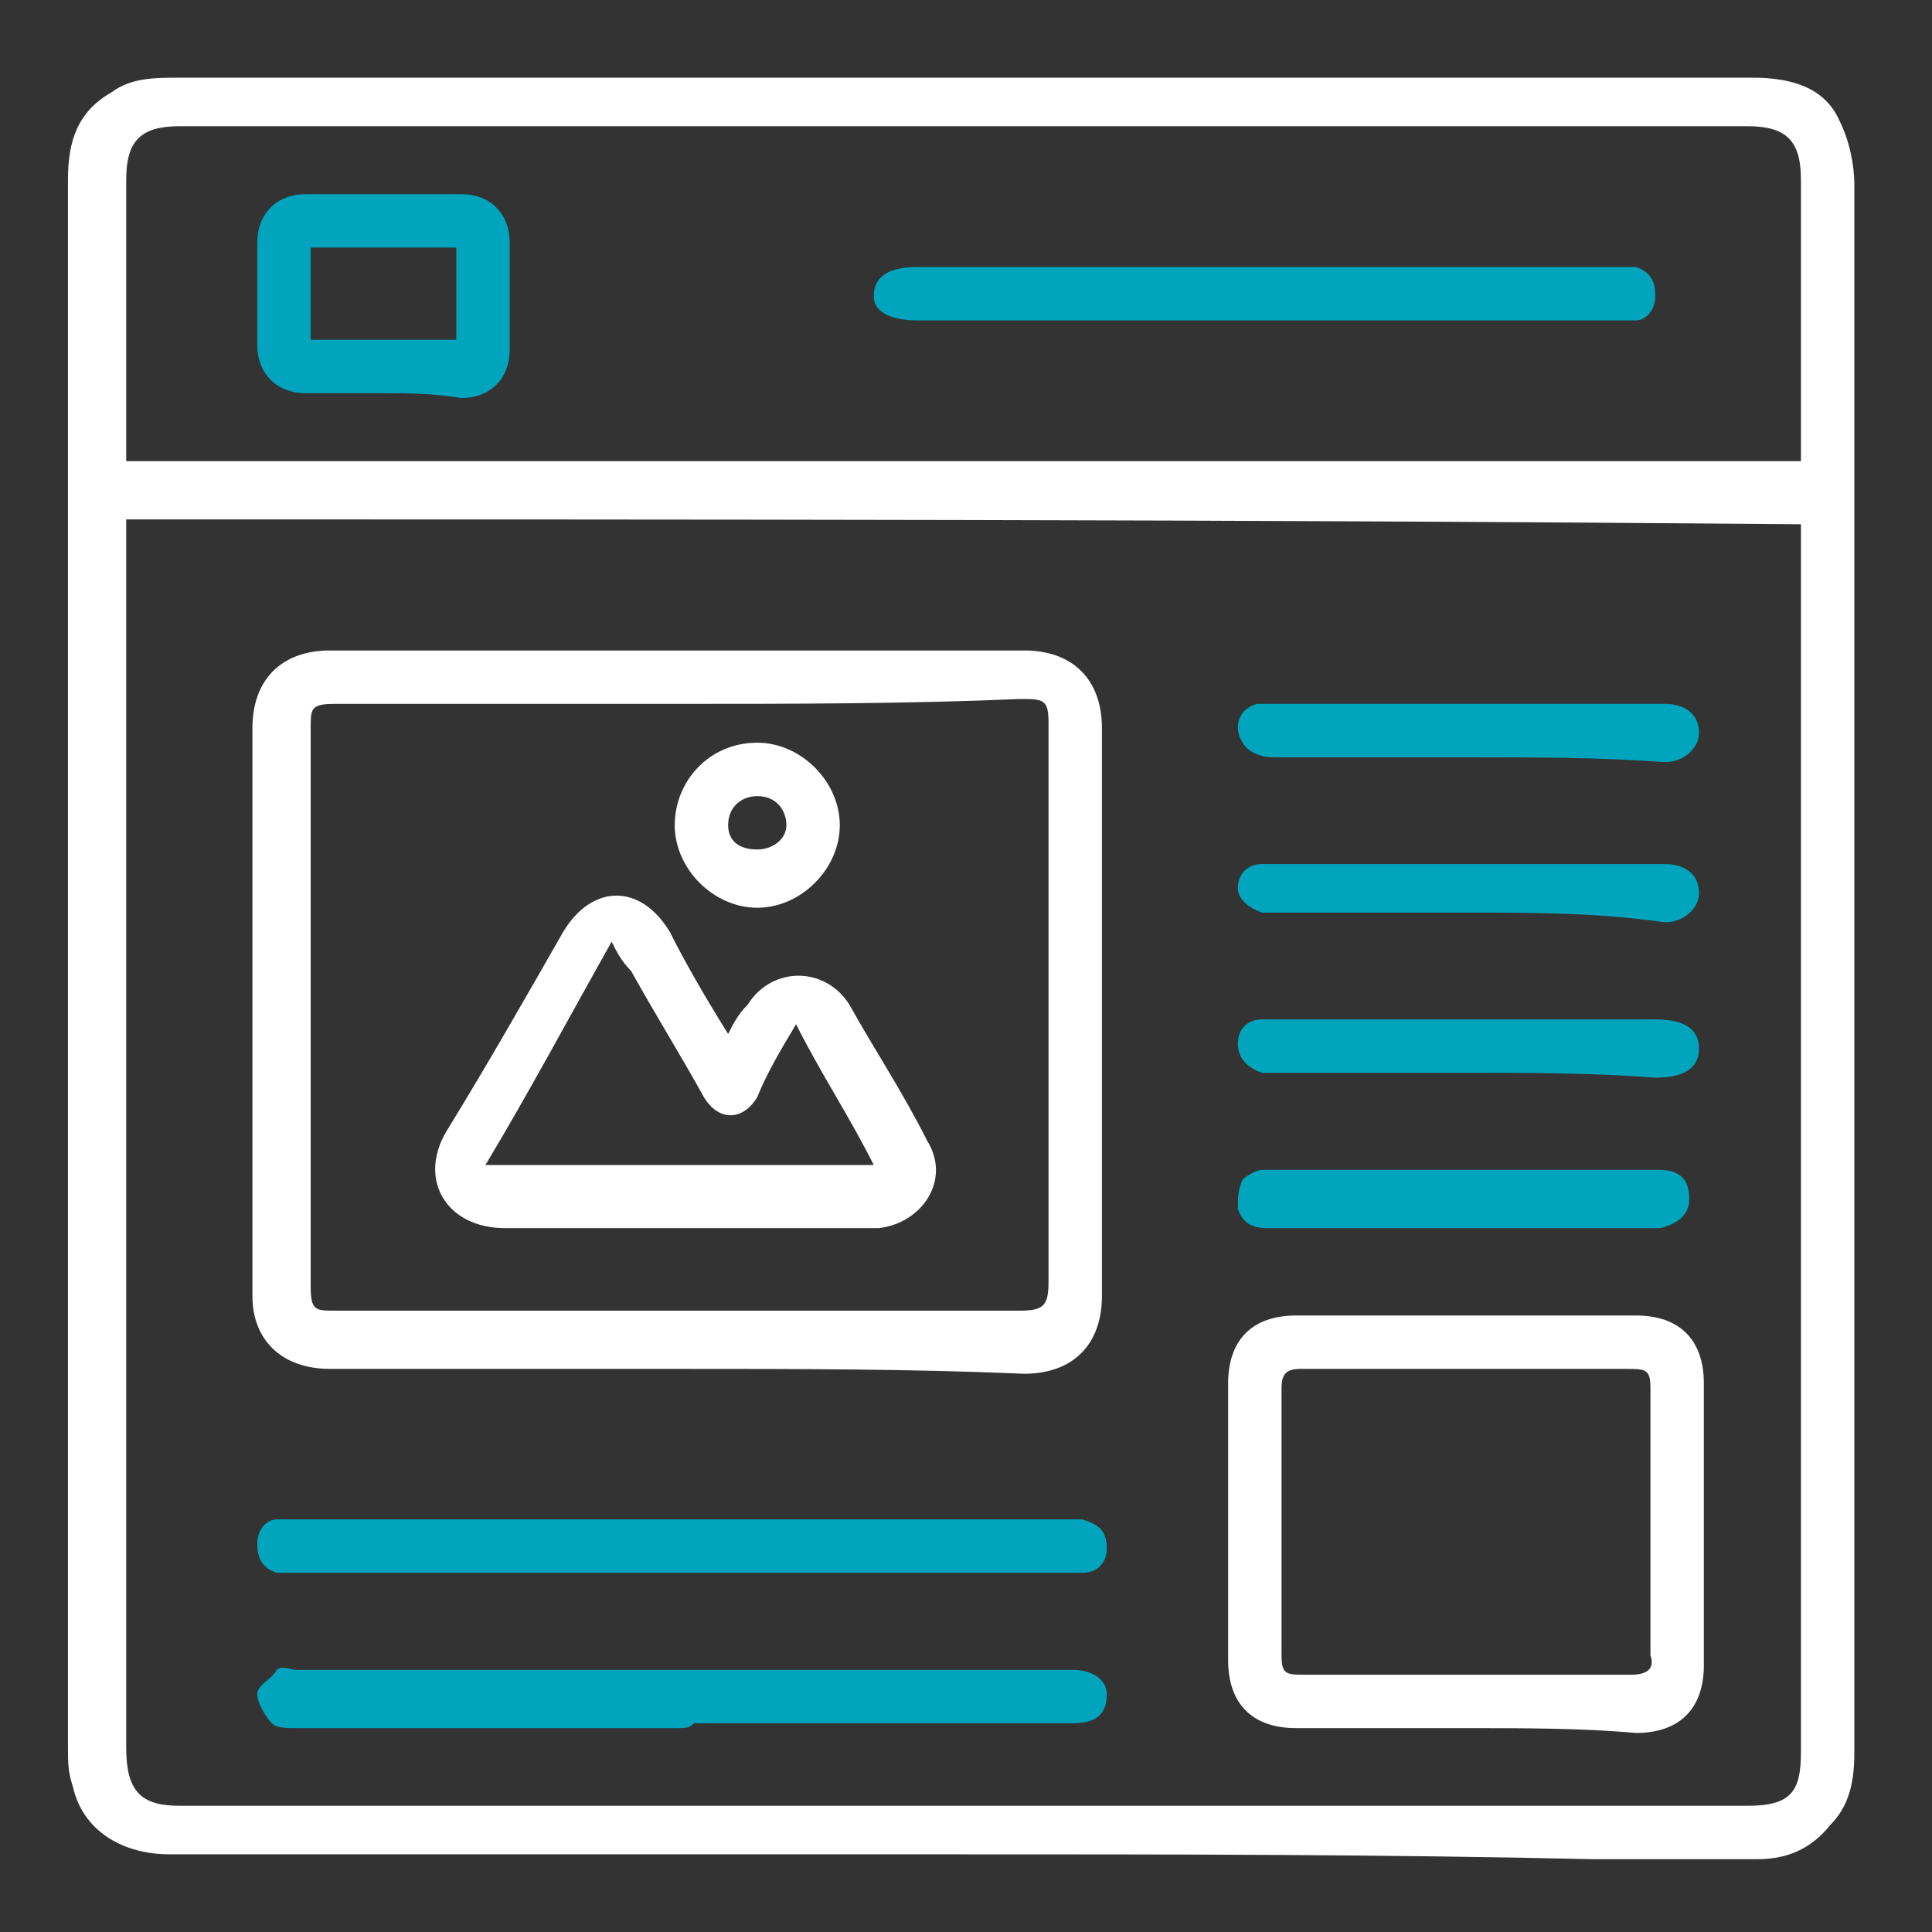
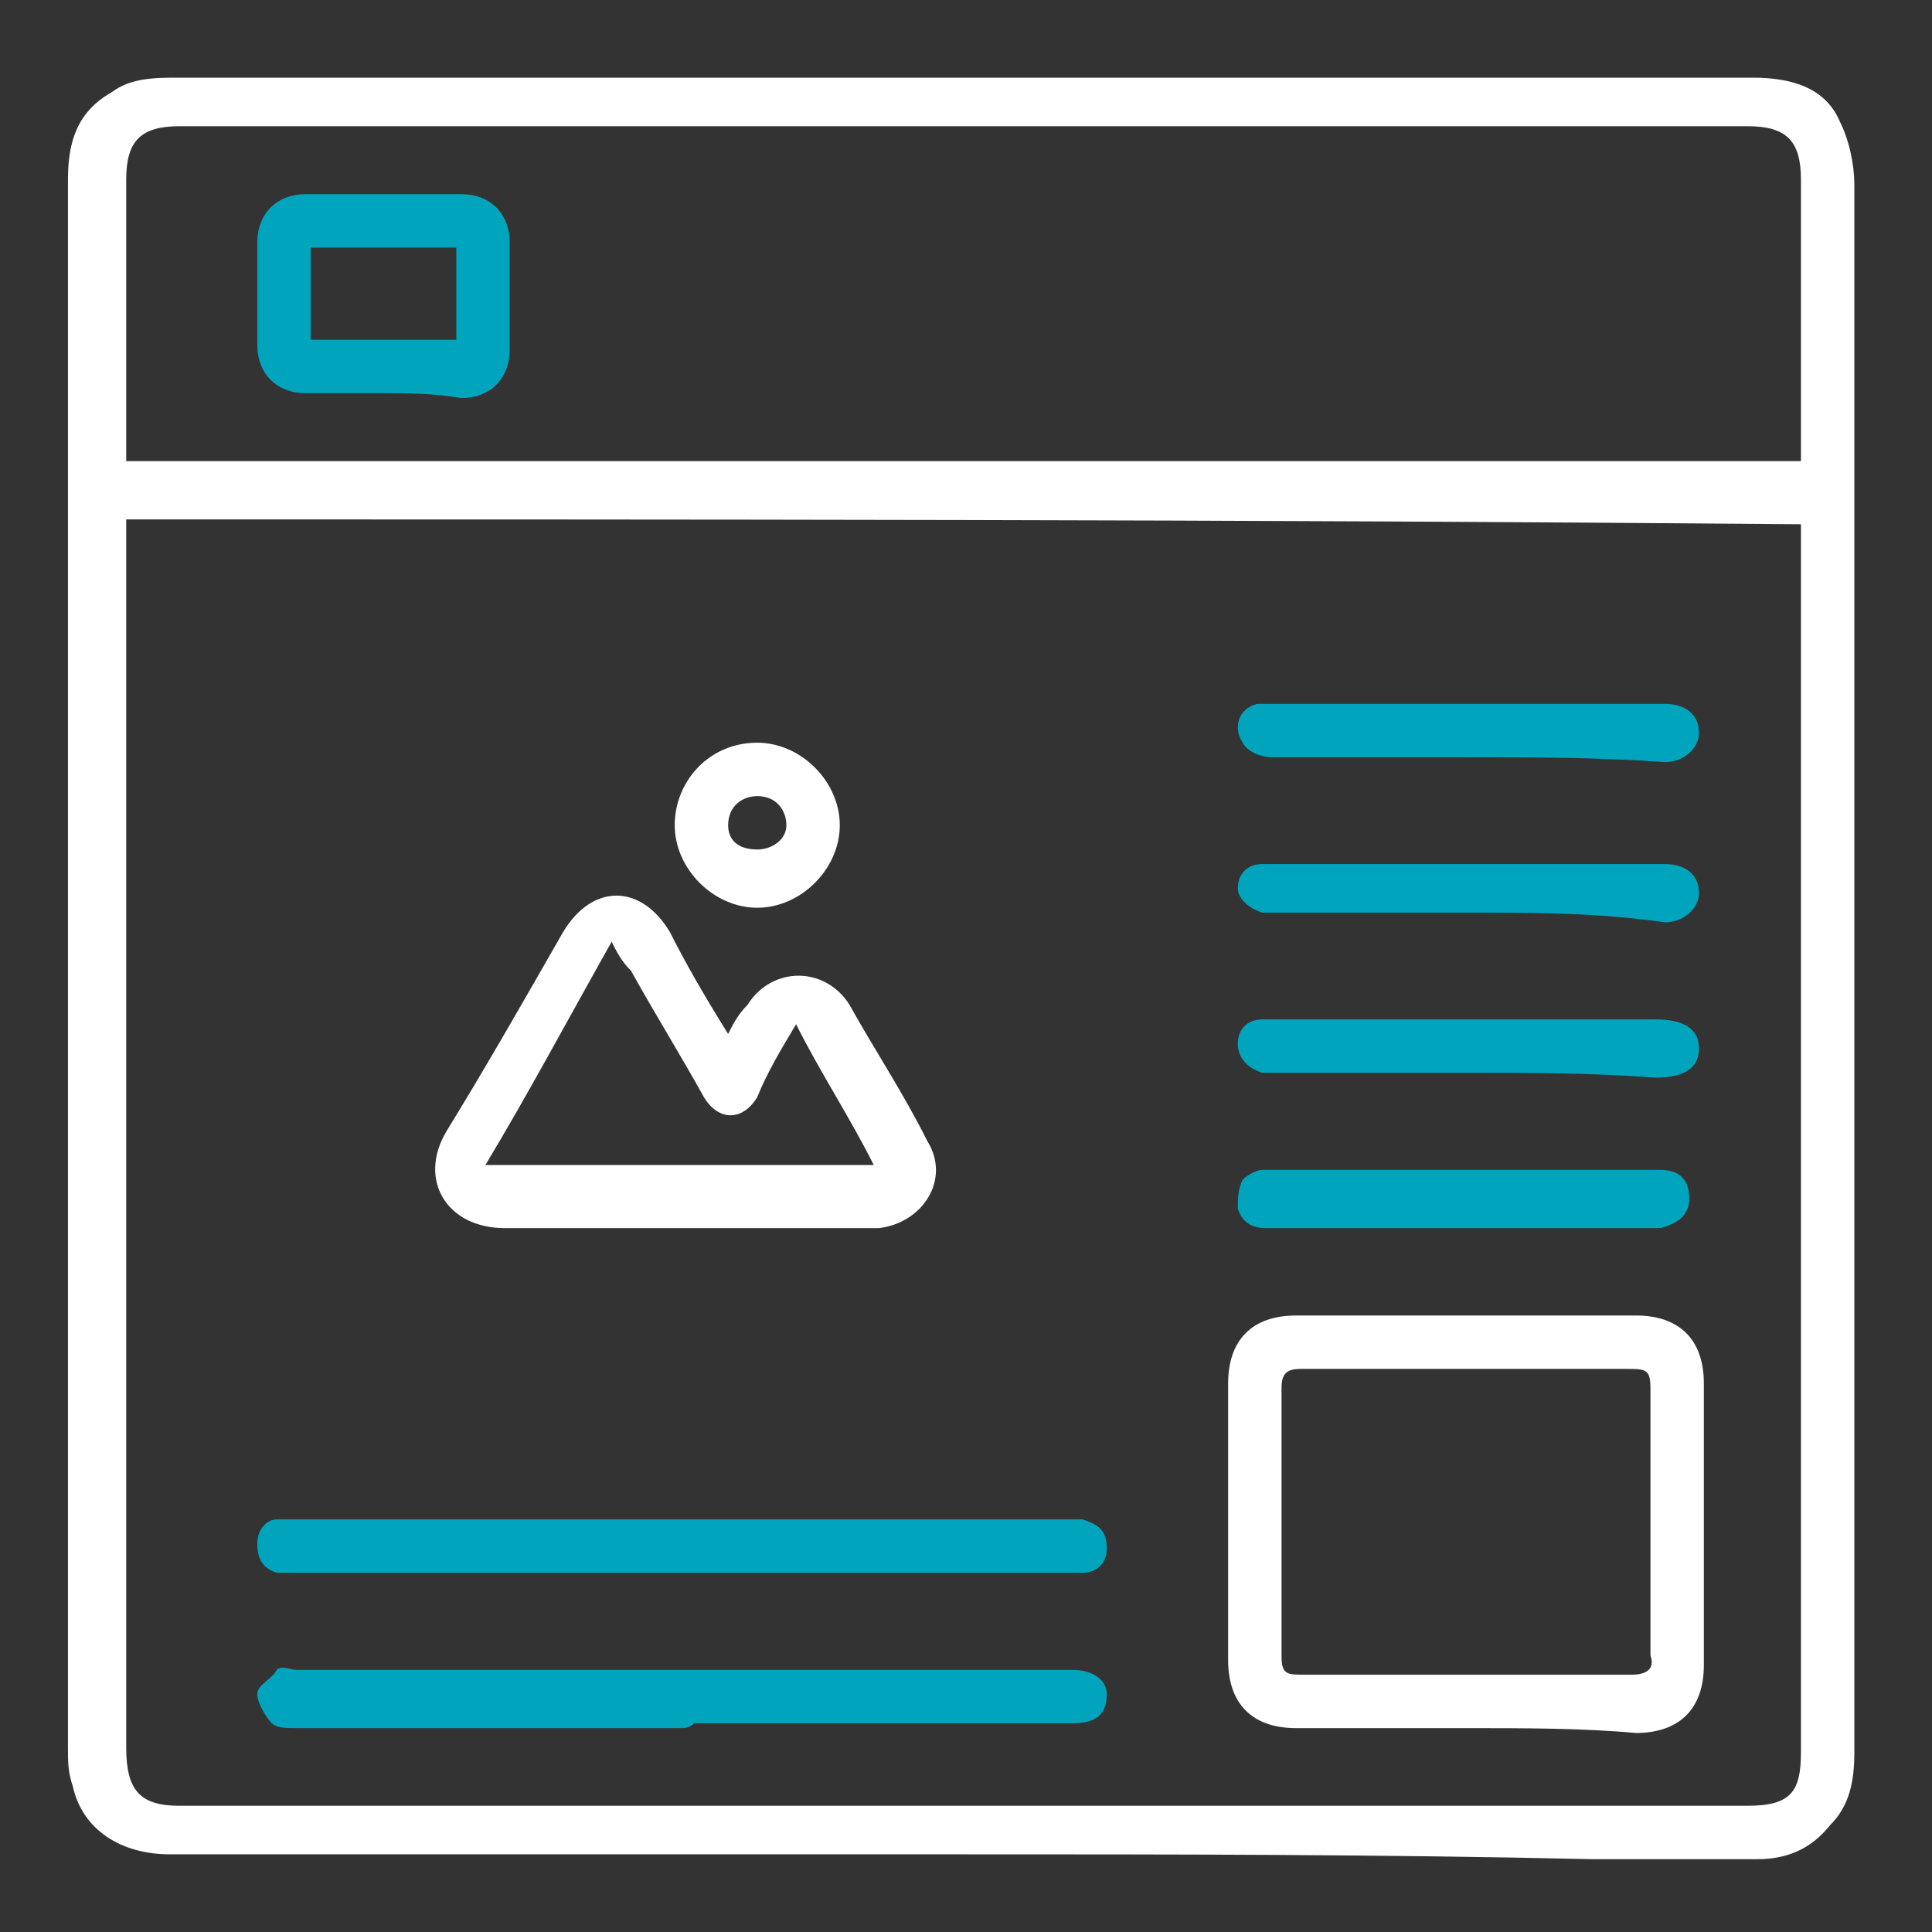
<svg xmlns="http://www.w3.org/2000/svg" id="Calque_1" x="0px" y="0px" viewBox="0 0 39.8 39.8" style="enable-background:new 0 0 39.8 39.8;" xml:space="preserve">
  <rect x="0" y="0" width="39.8" height="39.8" fill="#333333" stroke="none" />
  <style type="text/css">	.st0{fill:#FFFFFF;}	.st1{fill:#00A5BD;}</style>
  <g>
    <path class="st0" d="M19.8,38.2c-5.4,0-10.8,0-16.3,0c-1,0-1.8-0.5-2-1.4c-0.1-0.3-0.1-0.5-0.1-0.8c0-8.4,0-16.8,0-25.1  c0-2.4,0-4.8,0-7.2c0-0.8,0.2-1.4,0.9-1.8c0.4-0.3,0.9-0.3,1.4-0.3c6,0,12,0,17.9,0c4.8,0,9.6,0,14.5,0c0.8,0,1.5,0.2,1.8,0.9  c0.2,0.4,0.3,0.9,0.3,1.3c0,2.4,0,4.8,0,7.2c0,8.4,0,16.8,0,25.1c0,0.6-0.1,1.1-0.5,1.5c-0.4,0.5-0.9,0.7-1.5,0.7  c-1.1,0-2.3,0-3.4,0C28.5,38.2,24.1,38.2,19.8,38.2z M2.6,10.7c0,0.2,0,0.3,0,0.5c0,8.3,0,16.6,0,24.8c0,0.9,0.3,1.2,1.1,1.2  c10.8,0,21.5,0,32.3,0c0.9,0,1.1-0.3,1.1-1.1c0-8.3,0-16.6,0-24.9c0-0.1,0-0.3,0-0.4C25.6,10.7,14.1,10.7,2.6,10.7z M2.6,9.5  c11.5,0,23,0,34.5,0c0-0.1,0-0.3,0-0.4c0-1.8,0-3.6,0-5.4c0-0.8-0.3-1.1-1.1-1.1c-10.8,0-21.5,0-32.3,0c-0.8,0-1.1,0.3-1.1,1.1  c0,1.8,0,3.6,0,5.4C2.6,9.2,2.6,9.4,2.6,9.5z" />
-     <path class="st0" d="M14,28.2c-2.4,0-4.8,0-7.2,0c-1,0-1.6-0.6-1.6-1.5c0-3.9,0-7.8,0-11.7c0-1,0.6-1.6,1.6-1.6c4.8,0,9.6,0,14.3,0  c1,0,1.6,0.6,1.6,1.6c0,3.9,0,7.8,0,11.7c0,1-0.6,1.6-1.6,1.6C18.8,28.2,16.4,28.2,14,28.2z M14,14.5c-2.4,0-4.7,0-7.1,0  c-0.5,0-0.5,0.1-0.5,0.5c0,3.8,0,7.7,0,11.5C6.4,27,6.5,27,6.9,27c4.7,0,9.4,0,14.1,0c0.5,0,0.6-0.1,0.6-0.6c0-3.8,0-7.7,0-11.5  c0-0.5-0.1-0.5-0.6-0.5C18.7,14.5,16.3,14.5,14,14.5z" />
    <path class="st0" d="M30.2,35.6c-1.2,0-2.3,0-3.5,0c-0.9,0-1.4-0.5-1.4-1.4c0-1.9,0-3.8,0-5.7c0-0.9,0.5-1.4,1.4-1.4  c2.3,0,4.7,0,7,0c0.9,0,1.4,0.5,1.4,1.4c0,1.9,0,3.9,0,5.8c0,0.9-0.5,1.4-1.4,1.4C32.6,35.6,31.4,35.6,30.2,35.6z M30.2,28.2  c-1.1,0-2.2,0-3.4,0c-0.3,0-0.4,0.1-0.4,0.4c0,1.8,0,3.6,0,5.5c0,0.4,0.1,0.4,0.5,0.4c2.2,0,4.5,0,6.7,0c0.3,0,0.5-0.1,0.4-0.4  c0-1.8,0-3.6,0-5.5c0-0.4-0.1-0.4-0.5-0.4C32.5,28.2,31.3,28.2,30.2,28.2z" />
    <path class="st1" d="M14,31.3c2.6,0,5.2,0,7.9,0c0.1,0,0.3,0,0.4,0c0.3,0.1,0.5,0.2,0.5,0.6c0,0.3-0.2,0.5-0.5,0.5  c-0.1,0-0.3,0-0.4,0c-5.3,0-10.5,0-15.8,0c-0.1,0-0.3,0-0.4,0c-0.3-0.1-0.4-0.3-0.4-0.6c0-0.3,0.2-0.5,0.4-0.5c0.1,0,0.3,0,0.4,0  C8.7,31.3,11.4,31.3,14,31.3z" />
    <path class="st1" d="M14,35.6c-2.6,0-5.3,0-7.9,0c-0.2,0-0.4,0-0.5-0.1s-0.3-0.4-0.3-0.6c0-0.2,0.3-0.3,0.4-0.5  c0.1-0.1,0.3,0,0.4,0c5.3,0,10.5,0,15.8,0c0.1,0,0.1,0,0.2,0c0.4,0,0.7,0.2,0.7,0.5c0,0.4-0.2,0.6-0.7,0.6c-2.6,0-5.2,0-7.8,0  C14.2,35.6,14.1,35.6,14,35.6z" />
    <path class="st1" d="M30.2,15.6c-1.3,0-2.7,0-4,0c-0.2,0-0.5-0.1-0.6-0.3c-0.2-0.3-0.1-0.7,0.3-0.8c0.1,0,0.3,0,0.5,0  c2.6,0,5.2,0,7.7,0c0.1,0,0.1,0,0.2,0c0.4,0,0.7,0.2,0.7,0.6c0,0.3-0.3,0.6-0.7,0.6C32.9,15.6,31.6,15.6,30.2,15.6z" />
    <path class="st1" d="M30.2,18.8c-1.3,0-2.6,0-3.9,0c-0.1,0-0.2,0-0.3,0c-0.3-0.1-0.5-0.3-0.5-0.5c0-0.3,0.2-0.5,0.5-0.5  c0.1,0,0.3,0,0.4,0c2.6,0,5.2,0,7.7,0c0.1,0,0.1,0,0.2,0c0.4,0,0.7,0.2,0.7,0.6c0,0.3-0.3,0.6-0.7,0.6  C32.9,18.8,31.6,18.8,30.2,18.8z" />
    <path class="st1" d="M30.2,22.1c-1.3,0-2.6,0-3.9,0c-0.1,0-0.2,0-0.3,0c-0.3-0.1-0.5-0.3-0.5-0.6c0-0.3,0.2-0.5,0.5-0.5  c0.1,0,0.3,0,0.4,0c2.6,0,5.1,0,7.7,0c0.6,0,0.9,0.2,0.9,0.6s-0.3,0.6-0.9,0.6C32.8,22.1,31.5,22.1,30.2,22.1z" />
    <path class="st1" d="M30.2,25.3c-1.4,0-2.7,0-4.1,0c-0.3,0-0.5-0.1-0.6-0.4c0-0.2,0-0.4,0.1-0.6c0.1-0.1,0.3-0.2,0.4-0.2  c2.7,0,5.5,0,8.2,0c0.4,0,0.6,0.2,0.6,0.6c0,0.3-0.2,0.5-0.6,0.6C33,25.3,31.6,25.3,30.2,25.3z" />
-     <path class="st1" d="M26.1,5.5c2.4,0,4.8,0,7.2,0c0.1,0,0.3,0,0.4,0c0.3,0.1,0.4,0.3,0.4,0.6c0,0.3-0.2,0.5-0.4,0.5  c-0.1,0-0.3,0-0.4,0c-4.8,0-9.6,0-14.4,0c-0.6,0-0.9-0.2-0.9-0.5c0-0.4,0.3-0.6,0.9-0.6C21.3,5.5,23.7,5.5,26.1,5.5z" />
    <path class="st1" d="M7.9,8.1c-0.5,0-1.1,0-1.6,0c-0.6,0-1-0.4-1-1c0-0.7,0-1.4,0-2.1c0-0.6,0.4-1,1-1c1.1,0,2.1,0,3.2,0  c0.6,0,1,0.4,1,1c0,0.7,0,1.5,0,2.2c0,0.6-0.4,1-1,1C8.9,8.1,8.4,8.1,7.9,8.1z M9.4,7c0-0.6,0-1.3,0-1.9c-1,0-2,0-3,0  c0,0.6,0,1.3,0,1.9C7.4,7,8.4,7,9.4,7z" />
-     <path class="st0" d="M15,21.3c0.1-0.2,0.2-0.4,0.4-0.6c0.5-0.8,1.6-0.8,2.1,0c0.5,0.9,1.1,1.8,1.6,2.8c0.5,0.8-0.1,1.7-1,1.8  c-0.7,0-1.4,0-2.1,0c-1.9,0-3.7,0-5.6,0c-1.2,0-1.8-1-1.2-2c0.8-1.3,1.6-2.7,2.4-4.1c0.6-1,1.6-1,2.2,0  C14.1,19.8,14.5,20.5,15,21.3z M12.6,19.4C11.7,21,10.9,22.5,10,24c2.7,0,5.3,0,8,0c-0.5-1-1.1-1.9-1.6-2.9c-0.3,0.5-0.6,1-0.8,1.5  c-0.3,0.5-0.8,0.5-1.1,0c-0.5-0.9-1-1.7-1.5-2.6C12.8,19.8,12.7,19.6,12.6,19.4z" />
+     <path class="st0" d="M15,21.3c0.1-0.2,0.2-0.4,0.4-0.6c0.5-0.8,1.6-0.8,2.1,0c0.5,0.9,1.1,1.8,1.6,2.8c0.5,0.8-0.1,1.7-1,1.8  c-0.7,0-1.4,0-2.1,0c-1.9,0-3.7,0-5.6,0c-1.2,0-1.8-1-1.2-2c0.8-1.3,1.6-2.7,2.4-4.1c0.6-1,1.6-1,2.2,0  C14.1,19.8,14.5,20.5,15,21.3z M12.6,19.4C11.7,21,10.9,22.5,10,24c2.7,0,5.3,0,8,0c-0.5-1-1.1-1.9-1.6-2.9c-0.3,0.5-0.6,1-0.8,1.5  c-0.3,0.5-0.8,0.5-1.1,0c-0.5-0.9-1-1.7-1.5-2.6C12.8,19.8,12.7,19.6,12.6,19.4" />
    <path class="st0" d="M15.6,15.3c0.9,0,1.7,0.8,1.7,1.7s-0.8,1.7-1.7,1.7c-0.9,0-1.7-0.8-1.7-1.7C13.9,16.1,14.6,15.3,15.6,15.3z   M15.6,17.5c0.3,0,0.6-0.2,0.6-0.5s-0.2-0.6-0.6-0.6c-0.3,0-0.6,0.2-0.6,0.6C15,17.3,15.2,17.5,15.6,17.5z" />
  </g>
</svg>